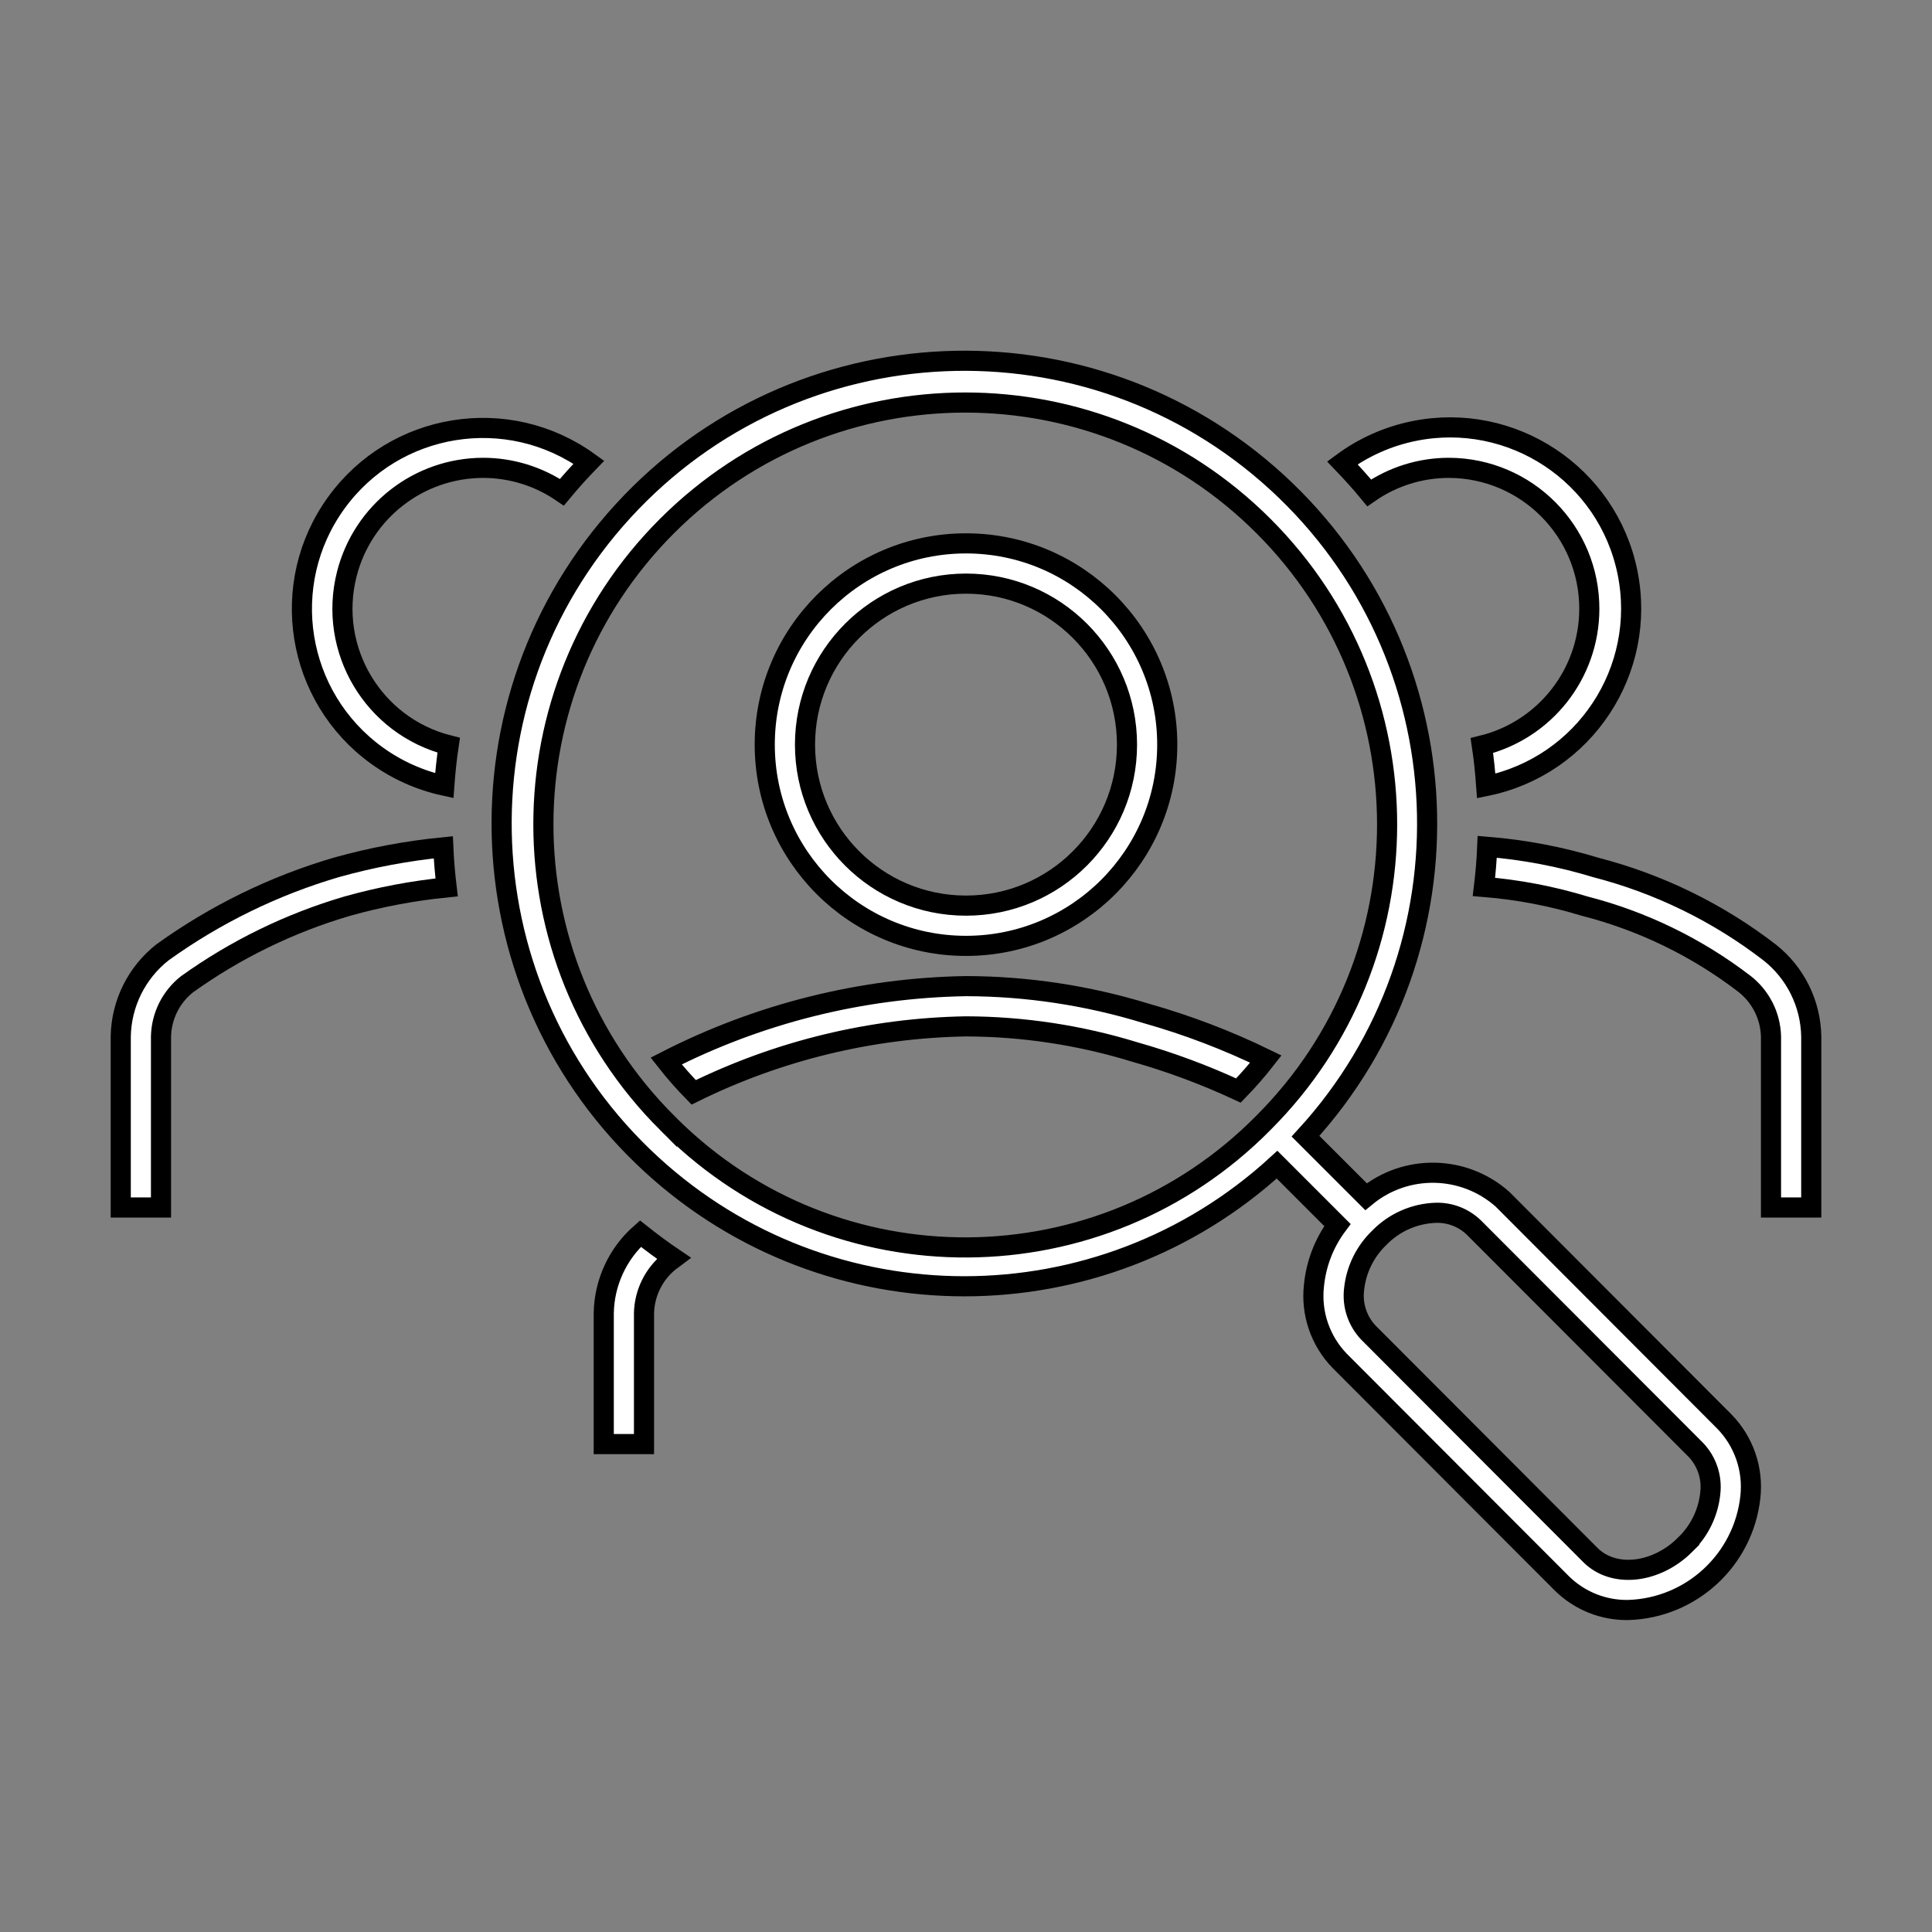
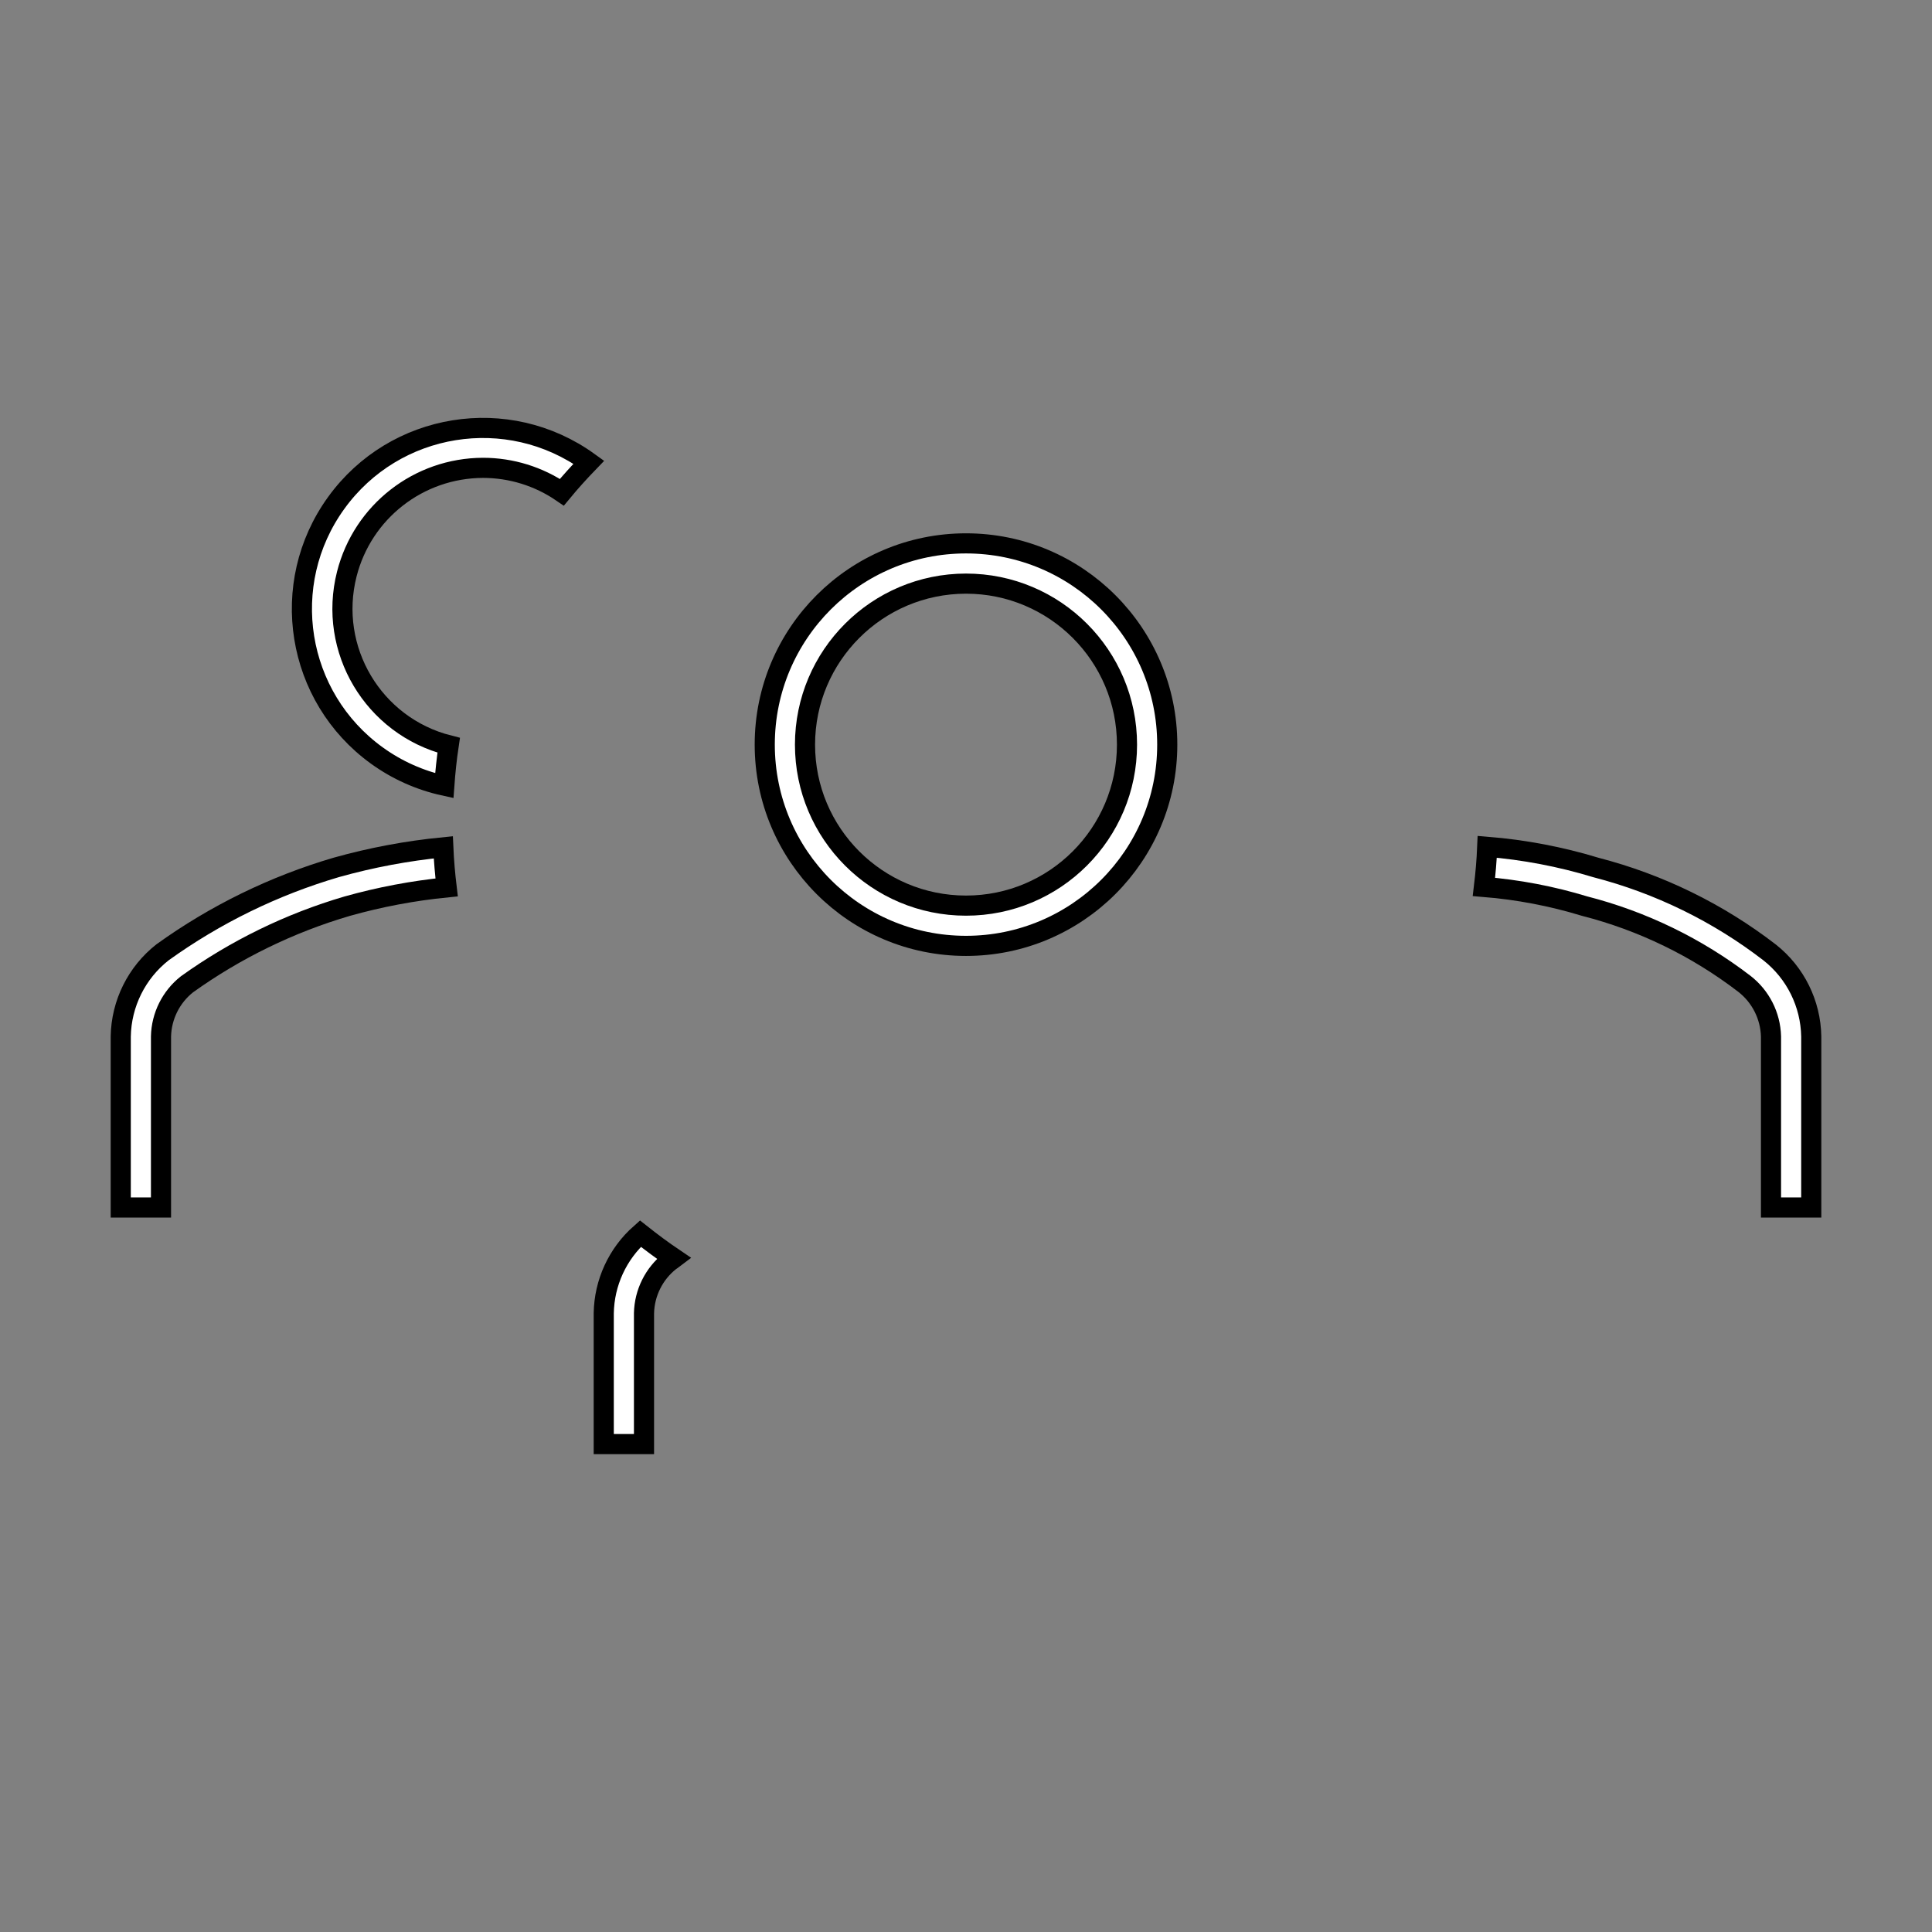
<svg xmlns="http://www.w3.org/2000/svg" width="96" height="96" xml:space="preserve" overflow="hidden">
  <rect width="100%" height="100%" fill="#808080" stroke="none" />
  <defs>
    <clipPath id="clip0">
      <rect x="0" y="0" width="96" height="96" />
    </clipPath>
  </defs>
  <g clip-path="url(#clip0)">
-     <path d="M74.656 59.586C72.734 57.883 69.859 57.83 67.876 59.462L64.87 56.457C73.451 47.095 72.818 32.55 63.456 23.969 54.094 15.389 39.549 16.022 30.968 25.383 22.388 34.745 23.021 49.29 32.382 57.871 41.173 65.929 54.665 65.929 63.456 57.871L66.456 60.871C65.797 61.75 65.394 62.794 65.289 63.887 65.136 65.267 65.611 66.642 66.582 67.634L77.61 78.68C78.488 79.544 79.675 80.02 80.907 80 84.047 79.903 86.636 77.507 86.975 74.383 87.127 73.003 86.653 71.628 85.682 70.635ZM33.14 55.786C24.954 47.6 24.954 34.327 33.14 26.141 41.327 17.955 54.599 17.955 62.785 26.142 70.971 34.328 70.971 47.6 62.785 55.786 54.709 63.972 41.526 64.061 33.34 55.985 33.273 55.919 33.206 55.852 33.14 55.785ZM83.74 76.752C82.295 78.193 80.18 78.425 79.026 77.268L68 66.222C67.45 65.645 67.188 64.852 67.284 64.06 67.386 63.092 67.826 62.19 68.527 61.514 69.27 60.744 70.286 60.295 71.356 60.263 72.058 60.245 72.737 60.511 73.24 61L84.266 72.043C84.816 72.621 85.079 73.414 84.982 74.206 84.88 75.174 84.44 76.075 83.739 76.751Z" stroke="#000000" fill="#FFFFFF" />
    <path d="M48 47C53.523 47 58 42.523 58 37 58 31.477 53.523 27 48 27 42.477 27 38 31.477 38 37 38 42.523 42.477 47 48 47ZM48 29C52.418 29 56 32.582 56 37 56 41.418 52.418 45 48 45 43.582 45 40 41.418 40 37 40.004 32.583 43.583 29.004 48 29Z" stroke="#000000" fill="#FFFFFF" />
-     <path d="M56.95 50.355C54.05 49.464 51.034 49.007 48 49 42.814 49.086 37.717 50.359 33.1 52.722 33.528 53.265 33.985 53.784 34.469 54.278 38.682 52.2 43.303 51.08 48 51 50.844 51.008 53.67 51.438 56.388 52.274 58.152 52.774 59.874 53.414 61.536 54.188 62.019 53.692 62.474 53.17 62.9 52.624 60.988 51.692 58.997 50.933 56.95 50.355Z" stroke="#000000" fill="#FFFFFF" />
-     <path d="M72 23.247C75.866 23.262 78.987 26.409 78.972 30.275 78.959 33.491 76.757 36.284 73.633 37.047 73.733 37.71 73.8 38.381 73.849 39.056 78.719 38.062 81.861 33.308 80.868 28.438 79.874 23.568 75.12 20.426 70.249 21.42 68.965 21.682 67.754 22.221 66.7 23 67.164 23.483 67.612 23.978 68.034 24.49 69.198 23.68 70.582 23.246 72 23.247Z" stroke="#000000" fill="#FFFFFF" />
    <path d="M87.933 47.327C85.37 45.351 82.433 43.915 79.3 43.105 77.542 42.57 75.732 42.225 73.9 42.077 73.872 42.747 73.815 43.411 73.736 44.07 75.432 44.208 77.108 44.528 78.736 45.024 81.615 45.761 84.315 47.074 86.673 48.882 87.486 49.511 87.973 50.472 88 51.5L88 60 90 60 90 51.5C89.972 49.869 89.214 48.337 87.933 47.327Z" stroke="#000000" fill="#FFFFFF" />
    <path d="M24 23.247C25.399 23.247 26.765 23.669 27.92 24.459 28.343 23.946 28.793 23.451 29.259 22.968 25.234 20.06 19.614 20.965 16.706 24.99 13.797 29.014 14.702 34.635 18.727 37.543 19.729 38.267 20.869 38.777 22.077 39.04 22.126 38.366 22.195 37.696 22.295 37.032 18.548 36.081 16.281 32.273 17.232 28.526 18.018 25.427 20.803 23.255 24 23.247Z" stroke="#000000" fill="#FFFFFF" />
    <path d="M16.712 43.1C13.616 44.009 10.696 45.436 8.076 47.32 6.791 48.33 6.028 49.865 6 51.5L6 60 8 60 8 51.5C8.023 50.488 8.495 49.538 9.289 48.91 11.706 47.178 14.397 45.865 17.25 45.028 18.867 44.573 20.521 44.261 22.193 44.094 22.114 43.435 22.056 42.771 22.027 42.102 20.23 42.279 18.451 42.612 16.712 43.1Z" stroke="#000000" fill="#FFFFFF" />
    <path d="M30 65.255 30 71.755 32 71.755 32 65.255C32.022 64.242 32.495 63.292 33.289 62.663 33.354 62.615 33.428 62.573 33.489 62.526 32.918 62.141 32.363 61.726 31.821 61.297 30.685 62.302 30.024 63.739 30 65.255Z" stroke="#000000" fill="#FFFFFF" />
  </g>
</svg>